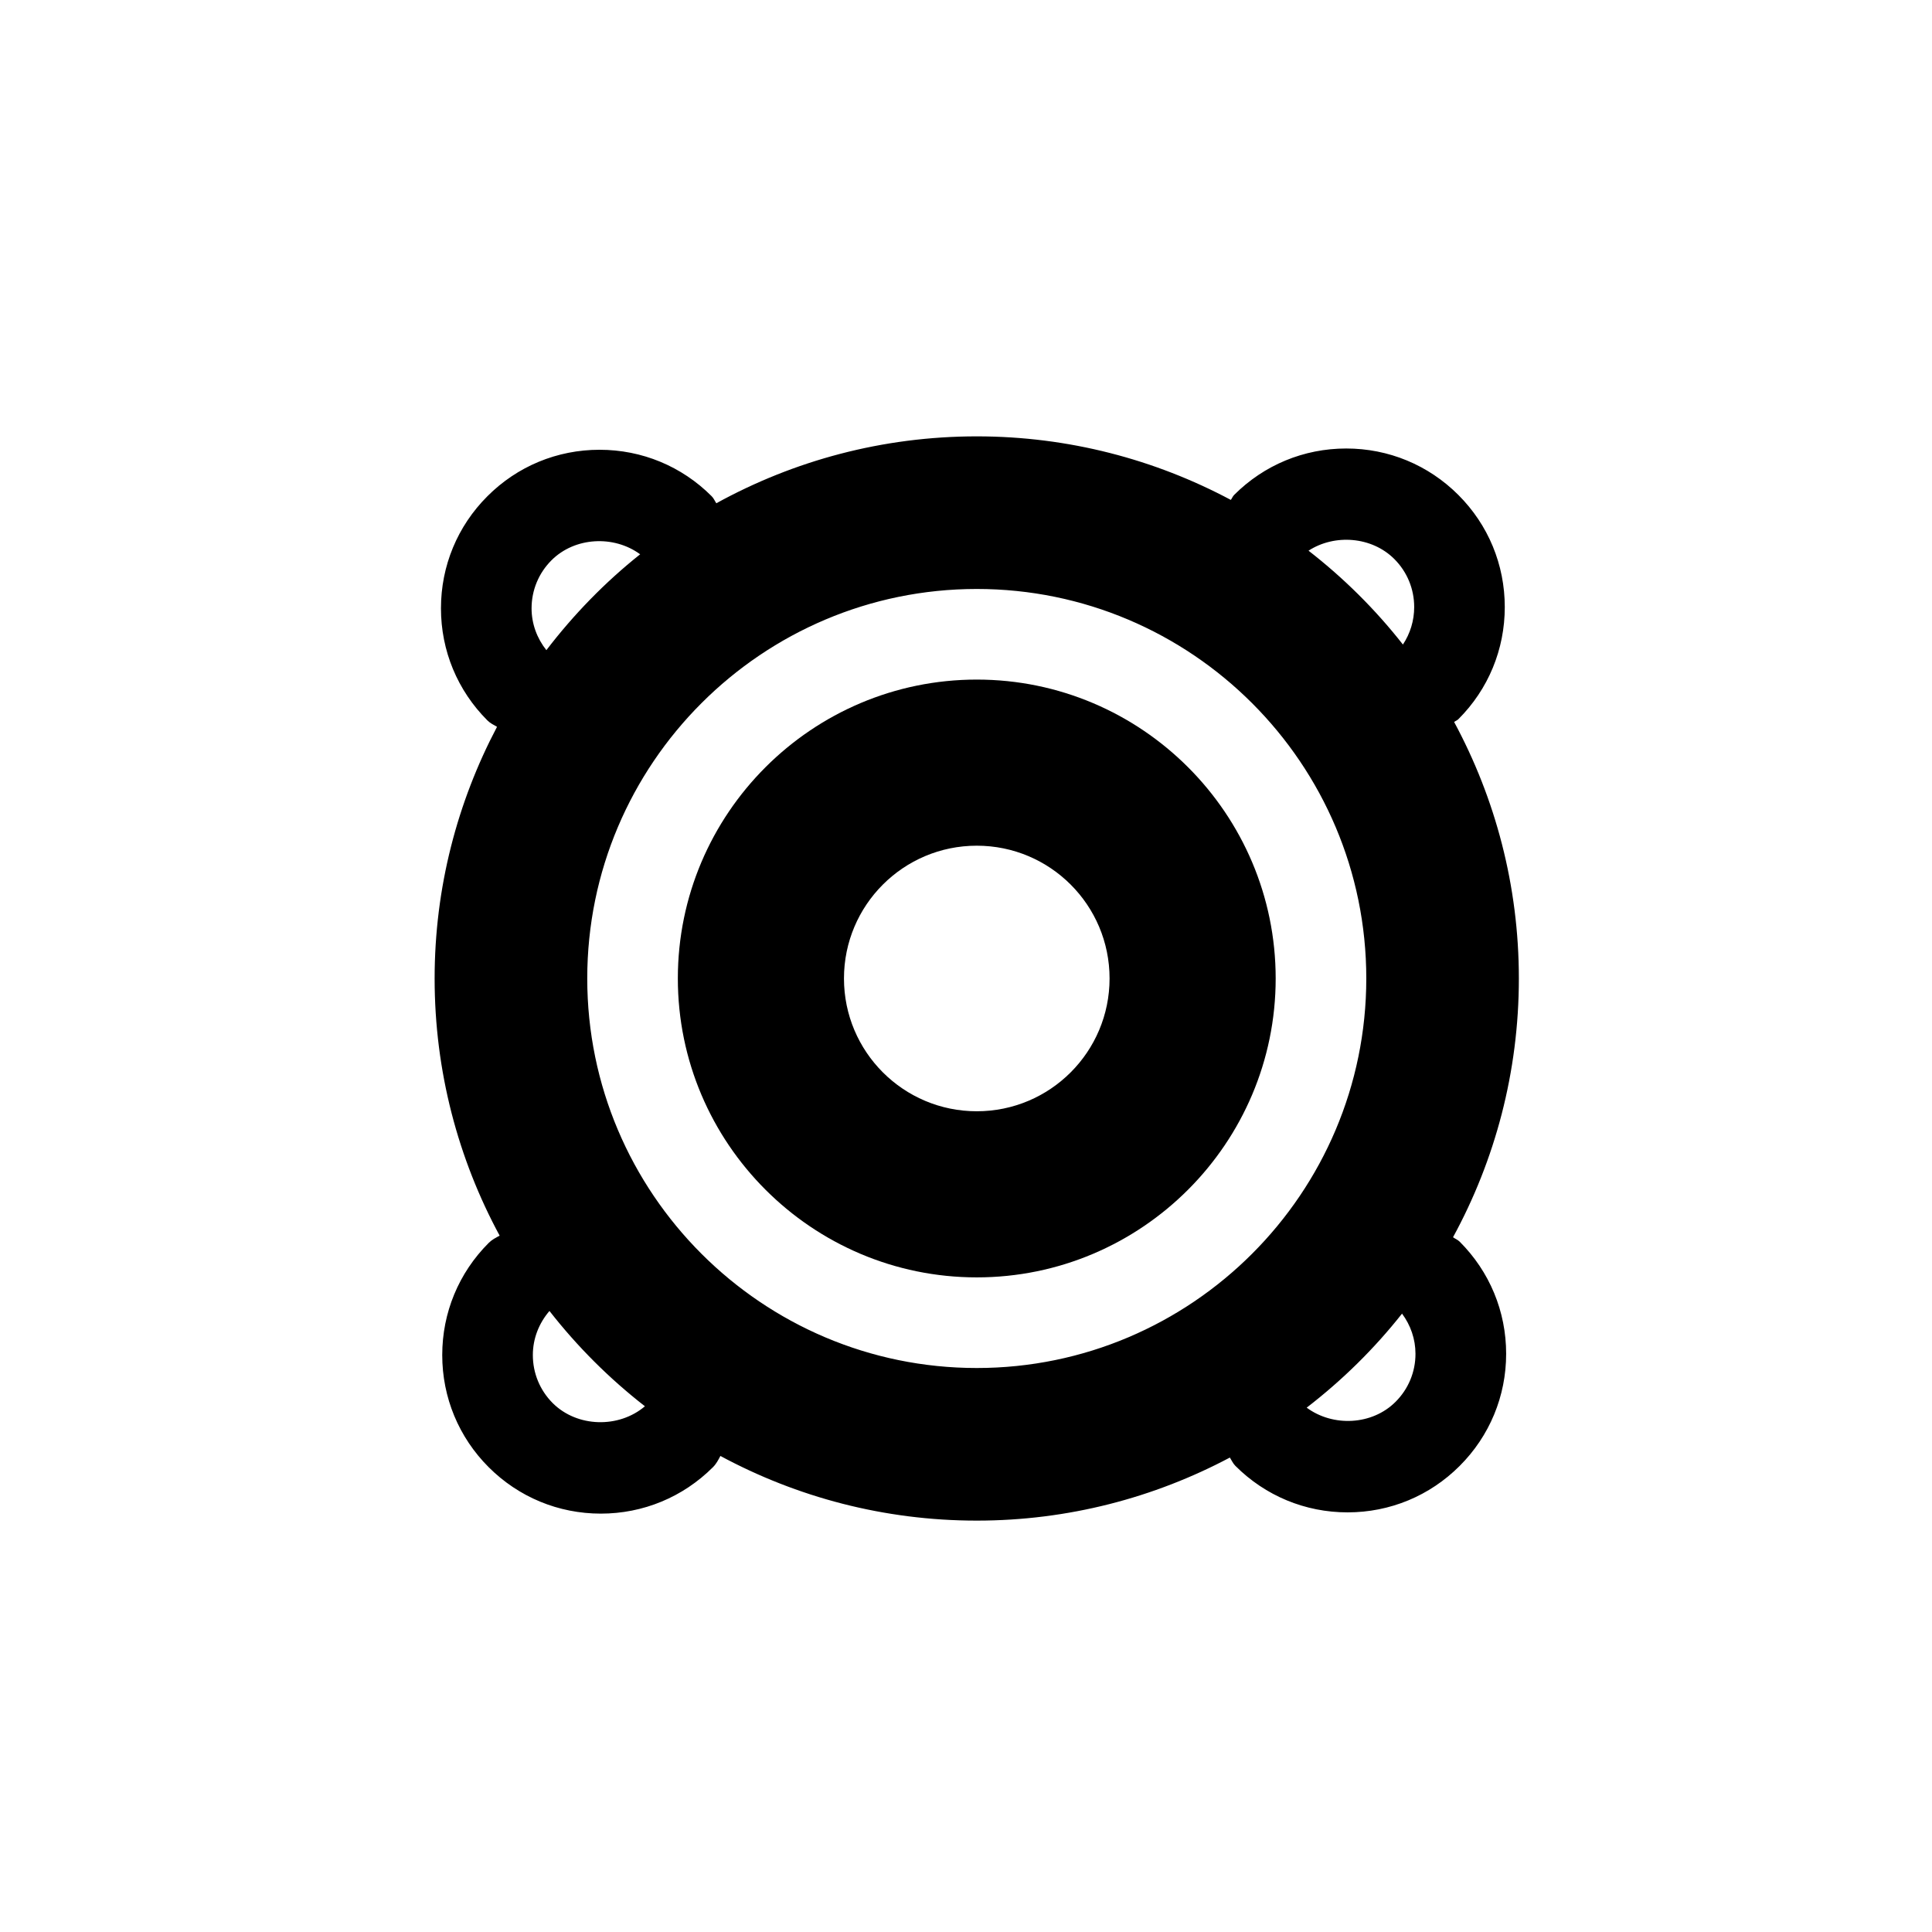
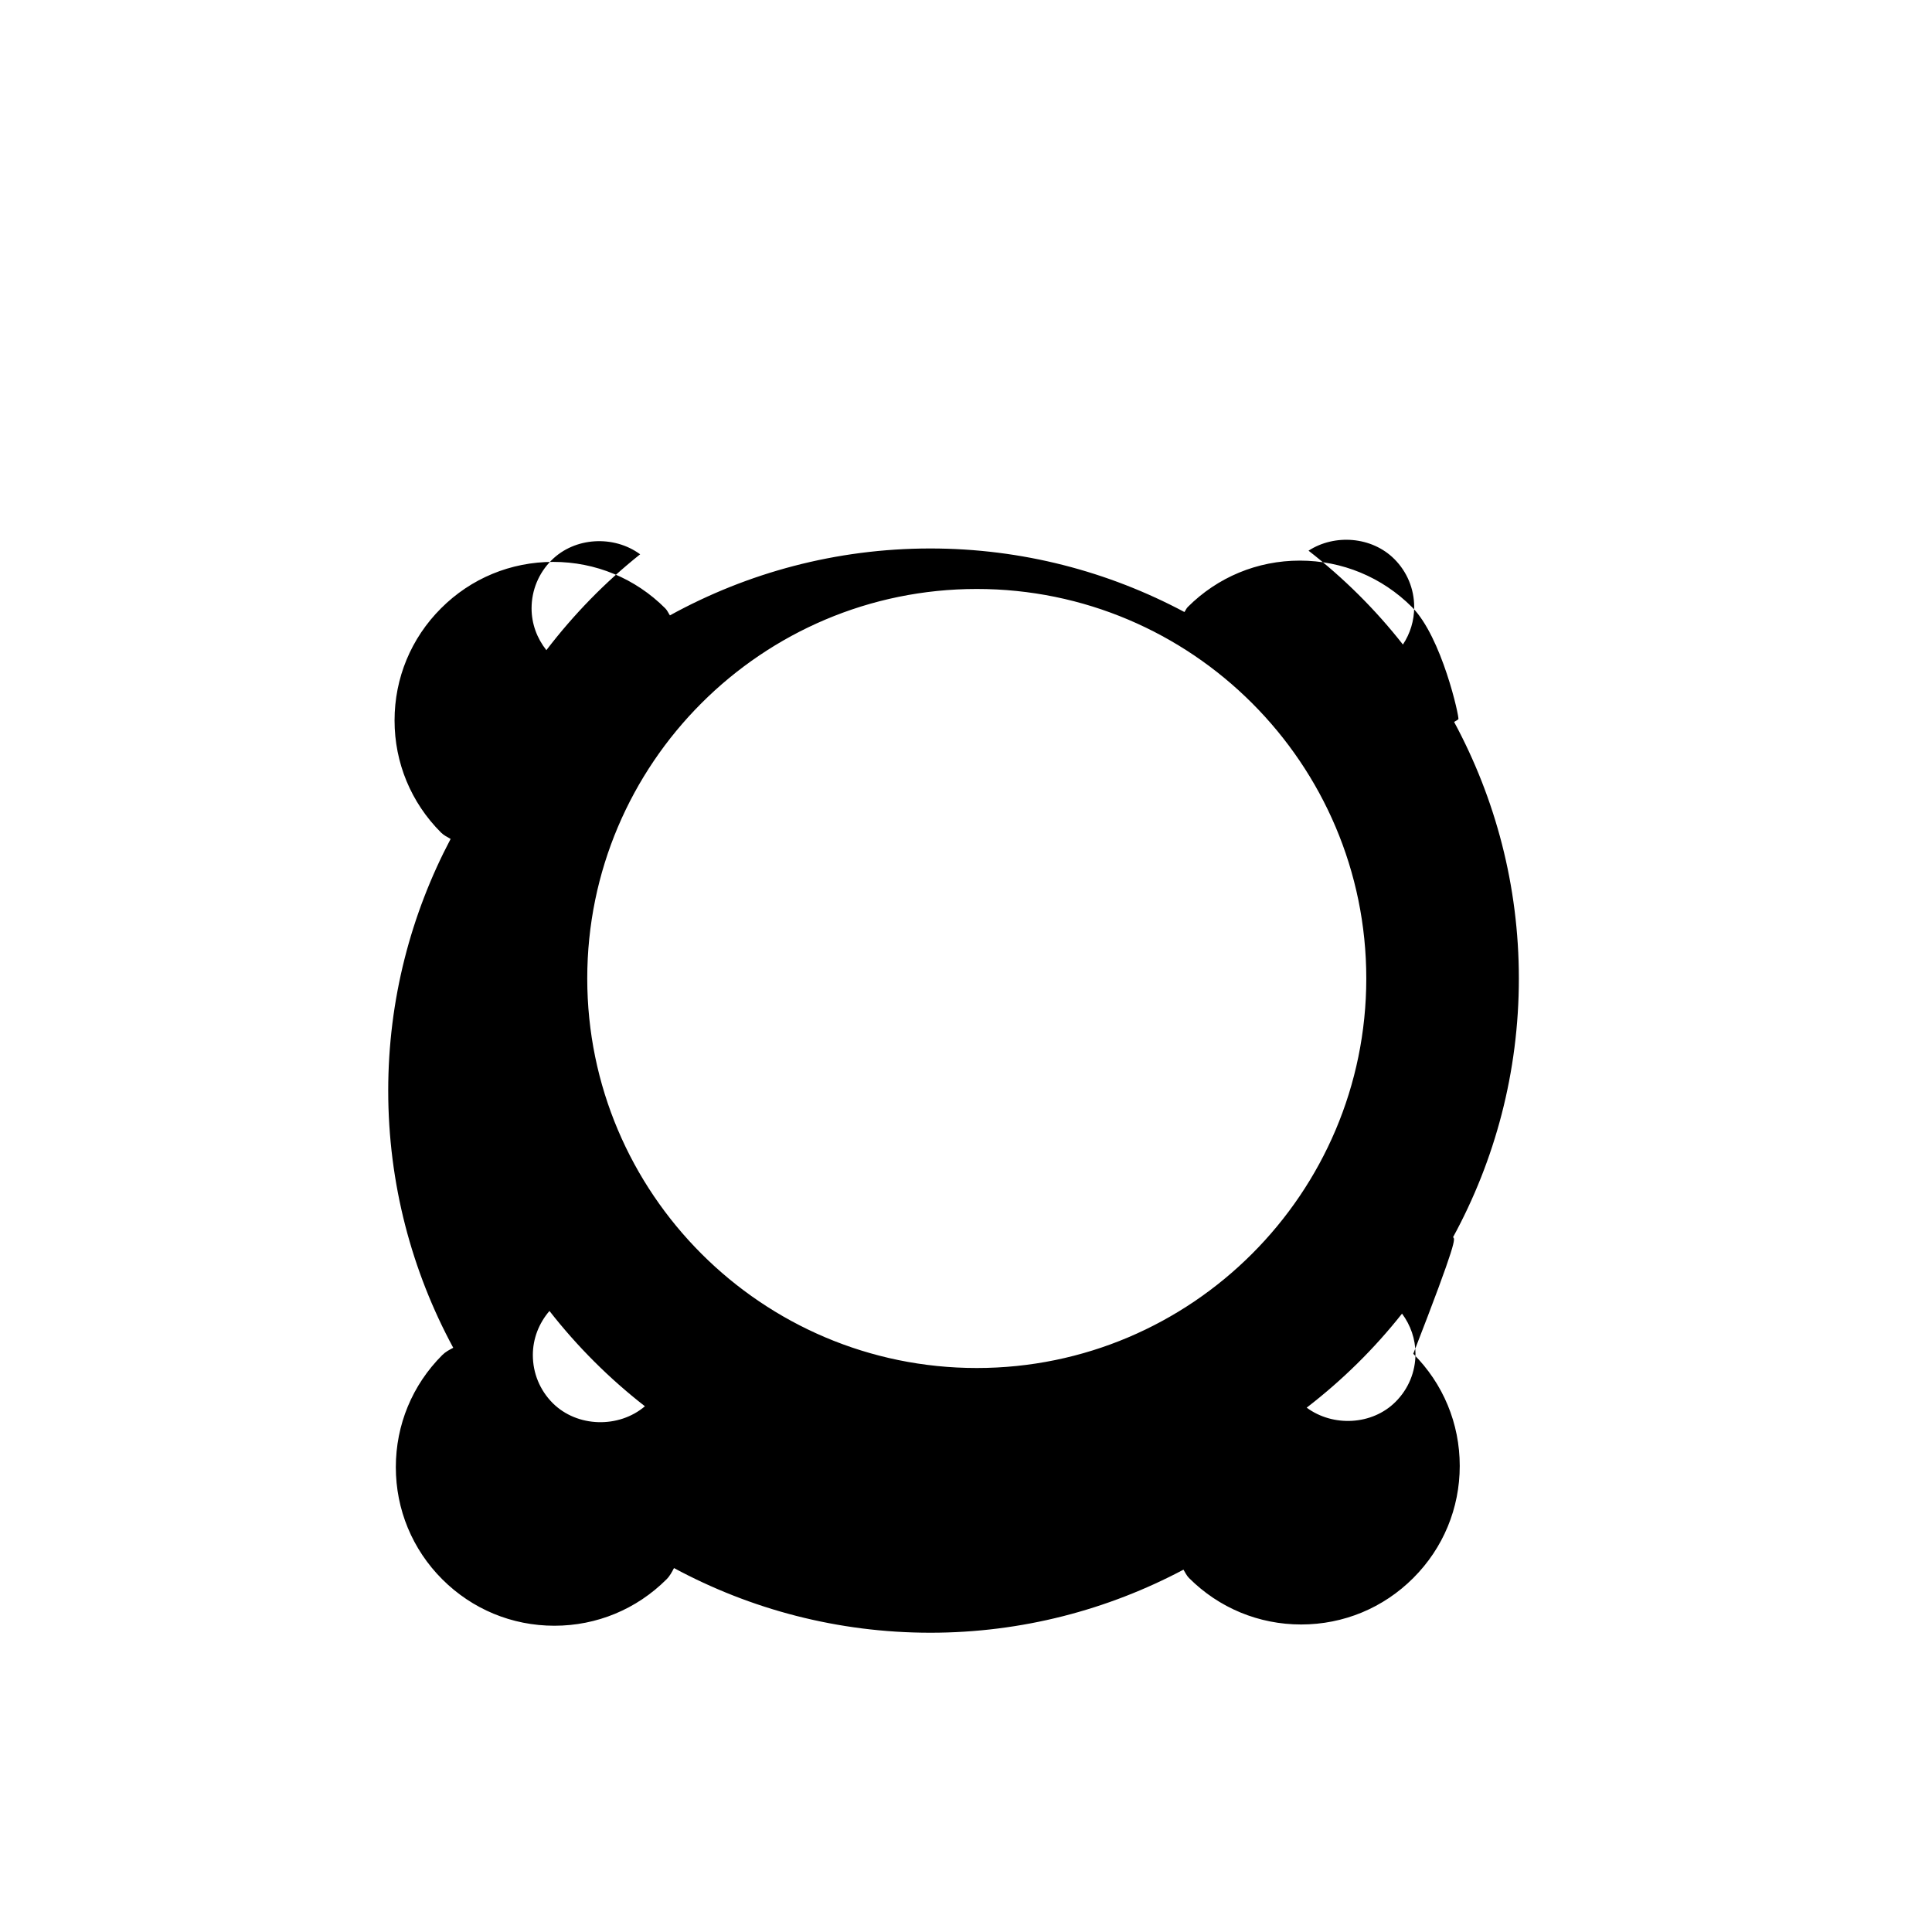
<svg xmlns="http://www.w3.org/2000/svg" version="1.1" id="Layer_1" x="0px" y="0px" width="100px" height="100px" viewBox="0 0 100 100" enable-background="new 0 0 100 100" xml:space="preserve">
  <g>
-     <path d="M75.208,64.04c2.172-3.983,3.408-8.546,3.408-13.394c0-4.8-1.217-9.32-3.35-13.276c0.069-0.055,0.154-0.081,0.219-0.145   c1.551-1.549,2.402-3.61,2.402-5.803s-0.852-4.253-2.402-5.803c-1.551-1.551-3.612-2.405-5.805-2.405s-4.254,0.854-5.803,2.405   c-0.075,0.076-0.107,0.174-0.17,0.256c-3.926-2.093-8.4-3.289-13.15-3.289c-4.883,0-9.477,1.26-13.48,3.463   c-0.082-0.122-0.134-0.258-0.242-0.365c-1.548-1.551-3.609-2.404-5.803-2.404c-2.194,0-4.256,0.854-5.803,2.404   c-1.552,1.55-2.405,3.612-2.405,5.803c0,2.192,0.854,4.253,2.405,5.803c0.146,0.146,0.324,0.23,0.497,0.33   c-2.054,3.896-3.23,8.324-3.23,13.026c0,4.814,1.222,9.348,3.366,13.312c-0.199,0.105-0.401,0.209-0.569,0.377   c-1.55,1.55-2.403,3.611-2.403,5.803s0.854,4.253,2.403,5.803c1.552,1.551,3.612,2.404,5.805,2.404s4.253-0.854,5.805-2.404   c0.171-0.171,0.278-0.377,0.385-0.581c3.954,2.131,8.472,3.347,13.271,3.347c4.73,0,9.186-1.188,13.099-3.264   c0.093,0.147,0.16,0.304,0.287,0.432c1.552,1.551,3.612,2.405,5.805,2.405s4.253-0.854,5.803-2.405   c1.55-1.549,2.405-3.612,2.405-5.803c0-2.192-0.855-4.253-2.405-5.803C75.448,64.166,75.32,64.119,75.208,64.04z M72.169,28.934   c0.664,0.664,1.029,1.548,1.029,2.487c0,0.701-0.205,1.369-0.583,1.94c-1.423-1.814-3.065-3.443-4.886-4.858   C69.082,27.626,71.005,27.771,72.169,28.934z M28.545,29c1.212-1.211,3.233-1.306,4.589-0.31c-1.818,1.446-3.441,3.116-4.854,4.962   c-0.488-0.617-0.766-1.367-0.766-2.165C27.515,30.548,27.881,29.664,28.545,29z M28.608,72.624   c-0.662-0.664-1.028-1.548-1.028-2.487c0-0.849,0.313-1.644,0.86-2.282c1.439,1.843,3.097,3.498,4.941,4.933   C32.032,73.936,29.876,73.888,28.608,72.624z M50.558,70.808c-11.118,0-20.162-9.046-20.162-20.164   c0-11.116,9.044-20.159,20.162-20.159c11.117,0,20.161,9.042,20.161,20.159C70.719,61.762,61.675,70.808,50.558,70.808z    M72.233,72.559c-1.213,1.214-3.242,1.305-4.599,0.301c1.839-1.417,3.497-3.047,4.935-4.867c0.445,0.6,0.696,1.319,0.696,2.08   C73.266,71.01,72.899,71.895,72.233,72.559z" />
-     <path d="M50.558,35.175c-8.531,0-15.473,6.939-15.473,15.469c0,8.531,6.941,15.473,15.473,15.473s15.471-6.942,15.471-15.473   C66.028,42.114,59.089,35.175,50.558,35.175z M50.558,57.519c-3.796,0-6.874-3.077-6.874-6.874c0-3.795,3.078-6.872,6.874-6.872   c3.795,0,6.873,3.076,6.873,6.872C57.431,54.442,54.353,57.519,50.558,57.519z" />
+     <path d="M75.208,64.04c2.172-3.983,3.408-8.546,3.408-13.394c0-4.8-1.217-9.32-3.35-13.276c0.069-0.055,0.154-0.081,0.219-0.145   s-0.852-4.253-2.402-5.803c-1.551-1.551-3.612-2.405-5.805-2.405s-4.254,0.854-5.803,2.405   c-0.075,0.076-0.107,0.174-0.17,0.256c-3.926-2.093-8.4-3.289-13.15-3.289c-4.883,0-9.477,1.26-13.48,3.463   c-0.082-0.122-0.134-0.258-0.242-0.365c-1.548-1.551-3.609-2.404-5.803-2.404c-2.194,0-4.256,0.854-5.803,2.404   c-1.552,1.55-2.405,3.612-2.405,5.803c0,2.192,0.854,4.253,2.405,5.803c0.146,0.146,0.324,0.23,0.497,0.33   c-2.054,3.896-3.23,8.324-3.23,13.026c0,4.814,1.222,9.348,3.366,13.312c-0.199,0.105-0.401,0.209-0.569,0.377   c-1.55,1.55-2.403,3.611-2.403,5.803s0.854,4.253,2.403,5.803c1.552,1.551,3.612,2.404,5.805,2.404s4.253-0.854,5.805-2.404   c0.171-0.171,0.278-0.377,0.385-0.581c3.954,2.131,8.472,3.347,13.271,3.347c4.73,0,9.186-1.188,13.099-3.264   c0.093,0.147,0.16,0.304,0.287,0.432c1.552,1.551,3.612,2.405,5.805,2.405s4.253-0.854,5.803-2.405   c1.55-1.549,2.405-3.612,2.405-5.803c0-2.192-0.855-4.253-2.405-5.803C75.448,64.166,75.32,64.119,75.208,64.04z M72.169,28.934   c0.664,0.664,1.029,1.548,1.029,2.487c0,0.701-0.205,1.369-0.583,1.94c-1.423-1.814-3.065-3.443-4.886-4.858   C69.082,27.626,71.005,27.771,72.169,28.934z M28.545,29c1.212-1.211,3.233-1.306,4.589-0.31c-1.818,1.446-3.441,3.116-4.854,4.962   c-0.488-0.617-0.766-1.367-0.766-2.165C27.515,30.548,27.881,29.664,28.545,29z M28.608,72.624   c-0.662-0.664-1.028-1.548-1.028-2.487c0-0.849,0.313-1.644,0.86-2.282c1.439,1.843,3.097,3.498,4.941,4.933   C32.032,73.936,29.876,73.888,28.608,72.624z M50.558,70.808c-11.118,0-20.162-9.046-20.162-20.164   c0-11.116,9.044-20.159,20.162-20.159c11.117,0,20.161,9.042,20.161,20.159C70.719,61.762,61.675,70.808,50.558,70.808z    M72.233,72.559c-1.213,1.214-3.242,1.305-4.599,0.301c1.839-1.417,3.497-3.047,4.935-4.867c0.445,0.6,0.696,1.319,0.696,2.08   C73.266,71.01,72.899,71.895,72.233,72.559z" />
  </g>
</svg>